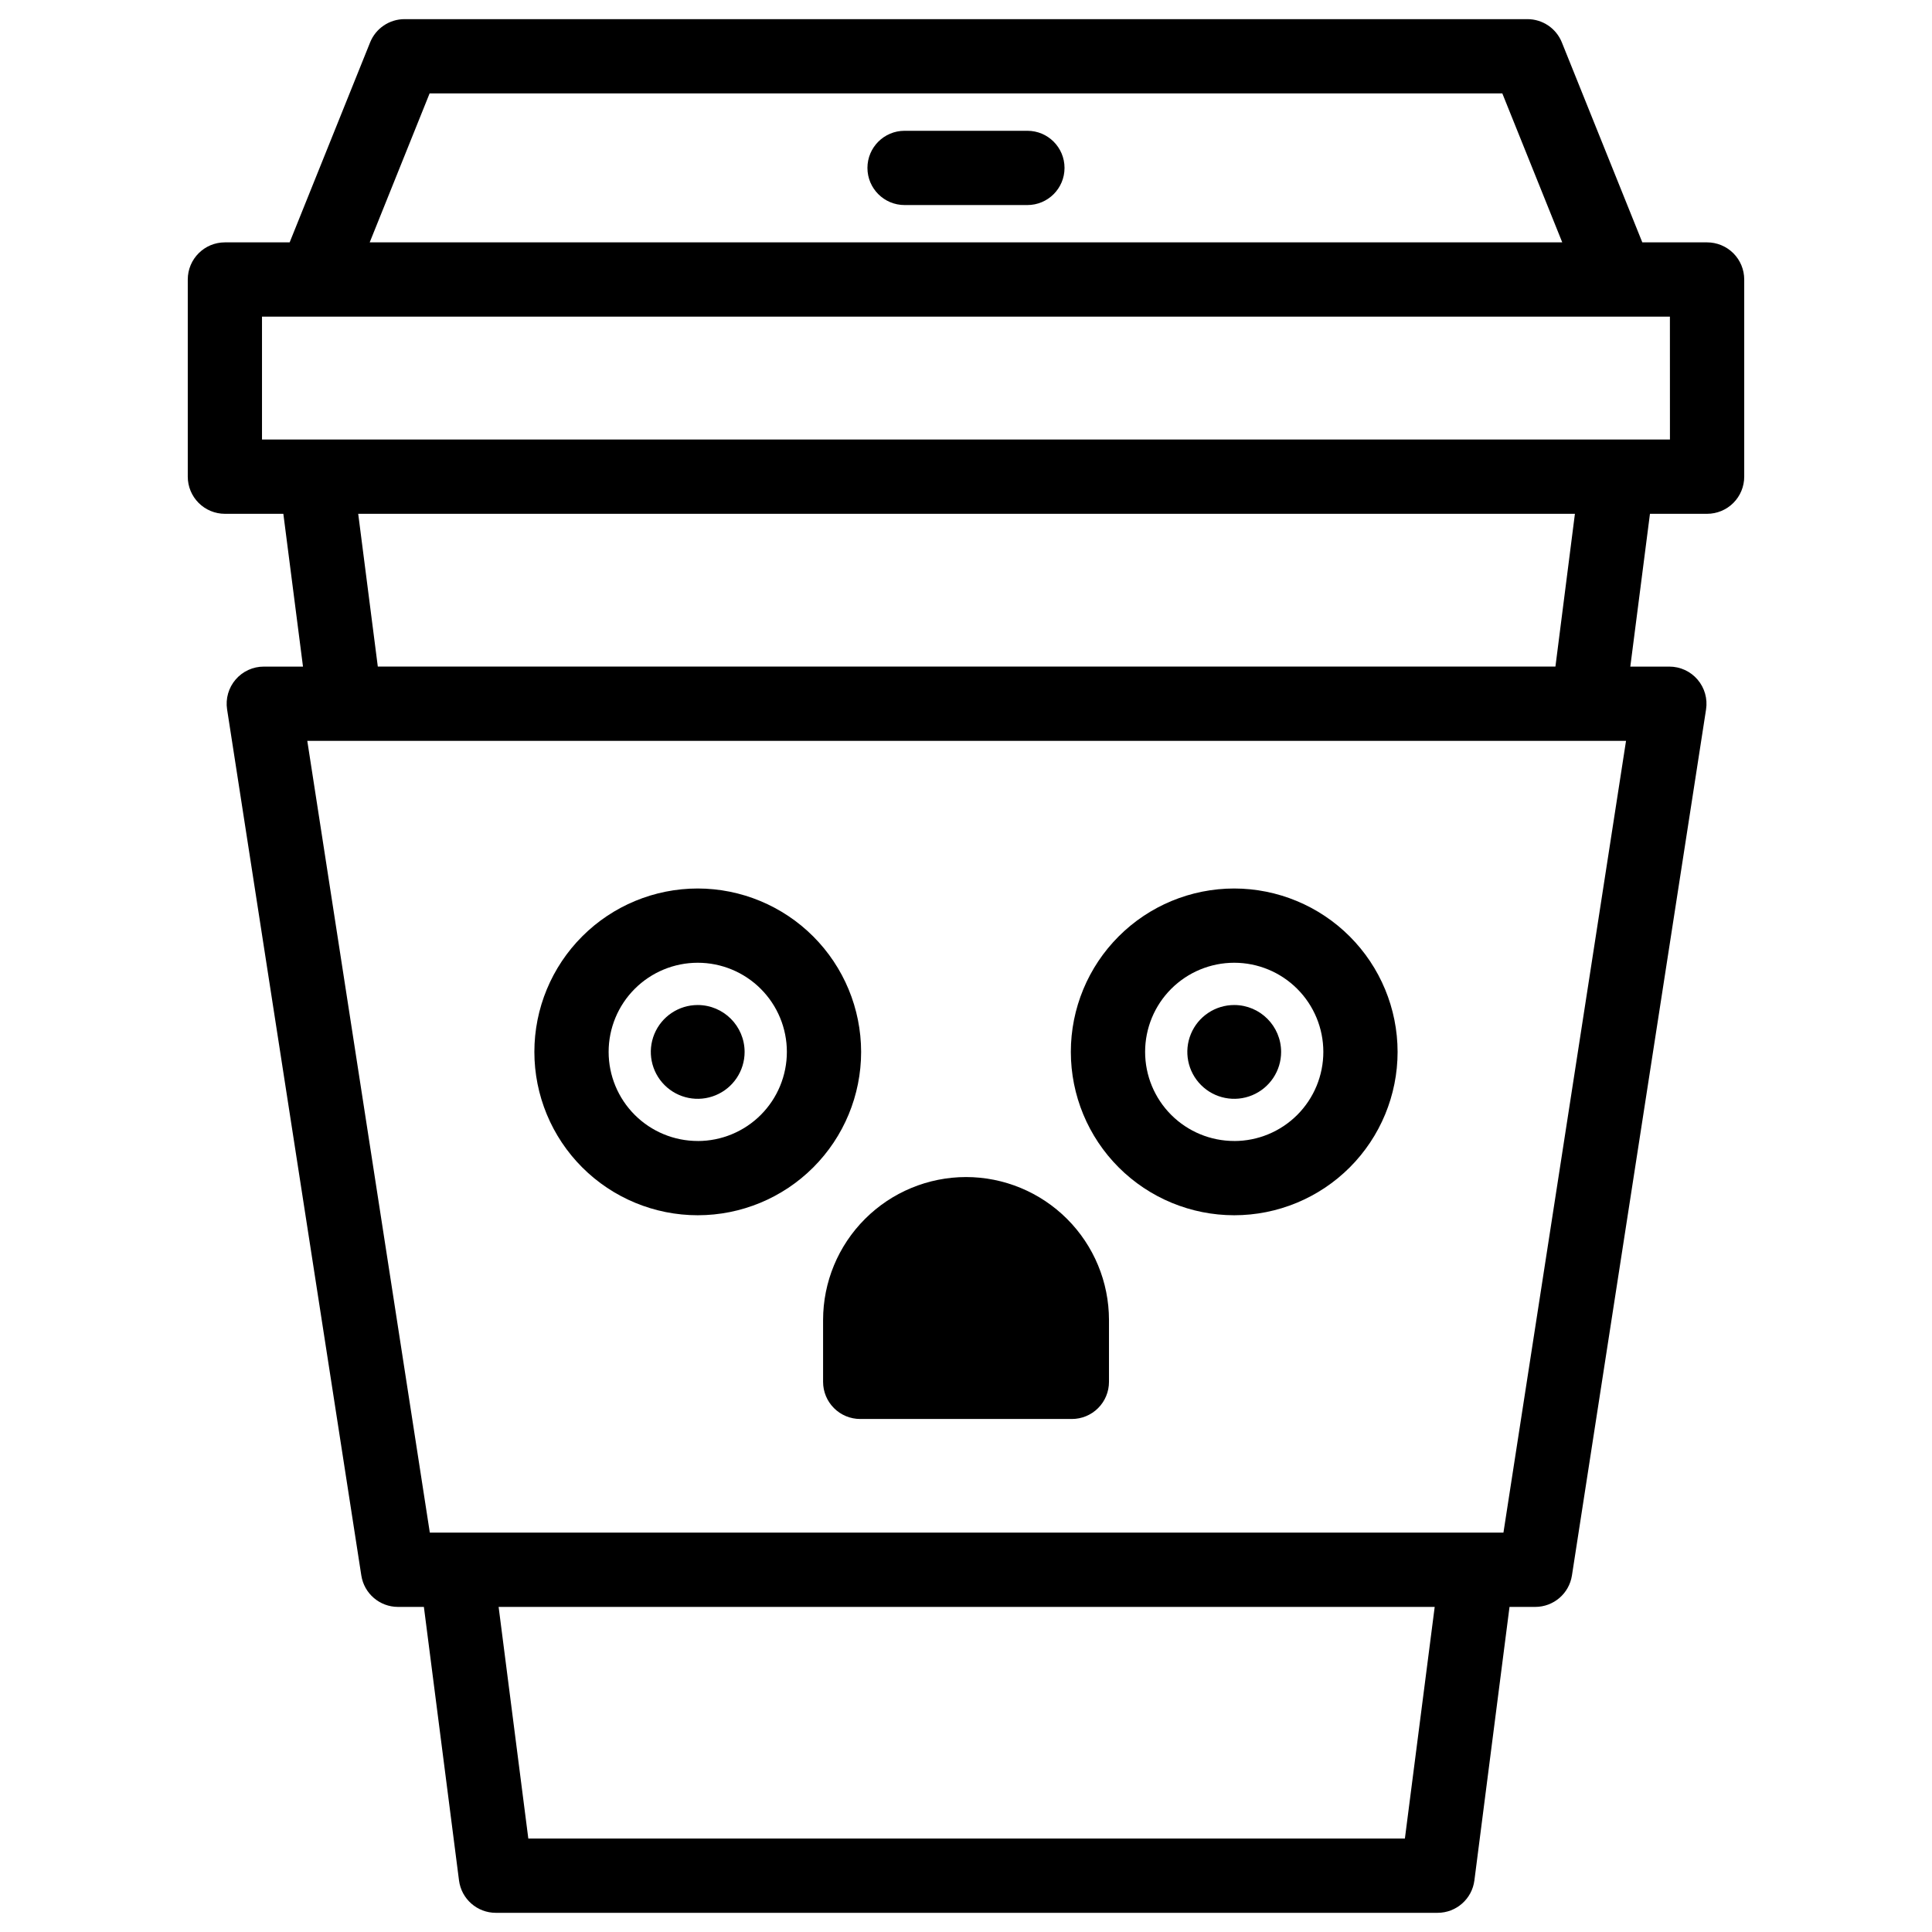
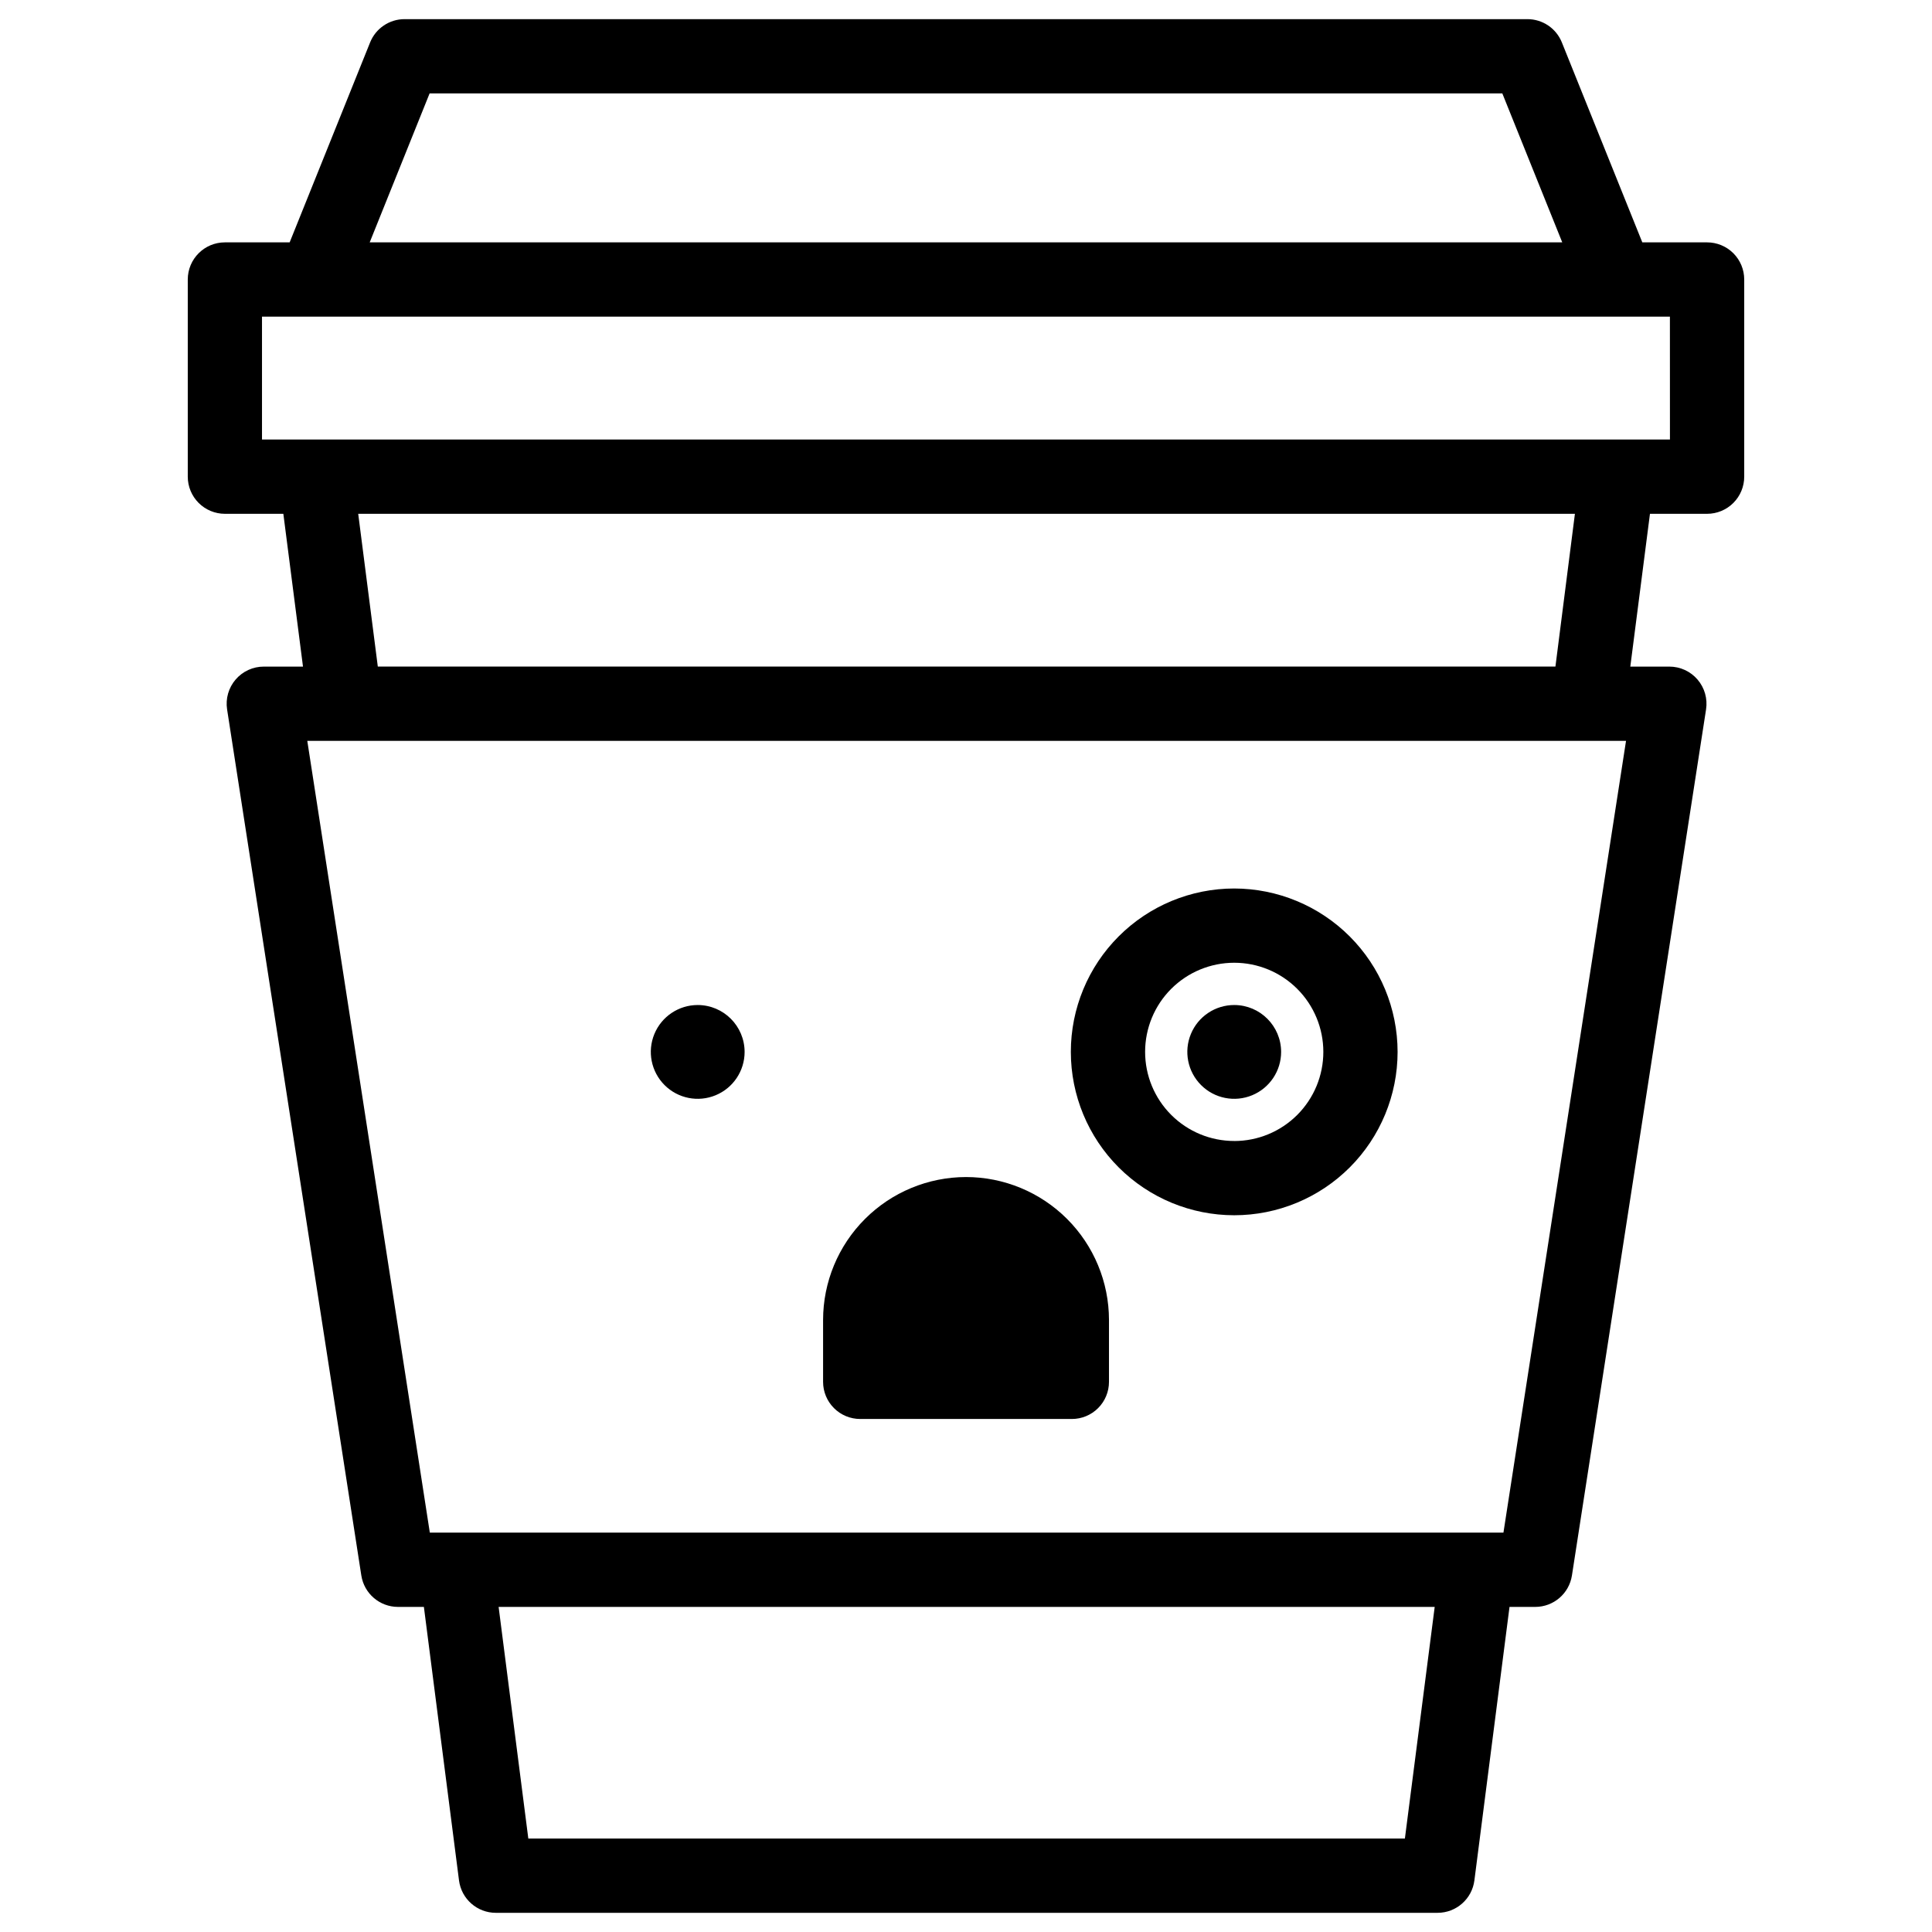
<svg xmlns="http://www.w3.org/2000/svg" fill="#000000" width="800px" height="800px" version="1.1" viewBox="144 144 512 512">
  <g>
    <path d="m596.39 208.23h-17.16l-21.324-52.996c-1.5-3.727-5.113-6.164-9.129-6.16h-297.56c-4.016-0.004-7.633 2.434-9.133 6.16l-21.324 52.996h-17.16c-5.434 0-9.84 4.406-9.84 9.84v52.254c0 2.609 1.035 5.109 2.883 6.957 1.844 1.844 4.348 2.883 6.957 2.883h15.488l5.207 40.492h-10.355c-2.879-0.012-5.617 1.238-7.496 3.422-1.875 2.18-2.703 5.078-2.262 7.922l35.57 229.51c0.742 4.797 4.871 8.336 9.723 8.336h6.859l9.309 72.492c0.633 4.906 4.812 8.582 9.758 8.578h249.57c4.945 0.004 9.125-3.672 9.758-8.578l9.309-72.492h6.82c4.852 0 8.98-3.539 9.723-8.336l35.543-229.51c0.438-2.84-0.387-5.731-2.258-7.91-1.871-2.184-4.602-3.438-7.477-3.434h-10.34l5.207-40.492h15.145-0.004c2.609 0 5.113-1.039 6.961-2.883 1.844-1.848 2.879-4.348 2.879-6.957v-52.254c0-2.609-1.035-5.109-2.879-6.957-1.848-1.844-4.352-2.883-6.961-2.883zm-338.54-39.477h284.28l15.883 39.477h-316.04zm258.46 462.48h-232.3l-7.871-61.391h248.07zm26.117-81.07h-284.52l-32.473-209.83h349.48zm13.777-229.51h-312.08l-5.195-40.492h322.44zm30.348-60.172h-373.12v-32.57h373.11z" />
-     <path d="m416.27 178.66h-32.551c-5.434 0-9.84 4.406-9.84 9.84s4.406 9.84 9.84 9.84h32.551c5.434 0 9.84-4.406 9.84-9.84s-4.406-9.84-9.84-9.84z" />
-     <path d="m328.91 379.46c-11.484 0-22.496 4.562-30.613 12.684-8.121 8.117-12.684 19.133-12.684 30.613 0 11.484 4.562 22.496 12.684 30.617 8.117 8.117 19.129 12.68 30.613 12.68 11.484 0 22.496-4.562 30.613-12.68 8.121-8.121 12.684-19.133 12.684-30.617-0.016-11.477-4.582-22.48-12.699-30.598-8.117-8.117-19.121-12.684-30.598-12.699zm0 66.914c-6.262 0-12.27-2.488-16.699-6.918-4.43-4.43-6.918-10.434-6.918-16.699 0-6.262 2.488-12.27 6.918-16.699 4.43-4.43 10.438-6.918 16.699-6.918 6.262 0 12.27 2.488 16.699 6.918 4.43 4.43 6.918 10.438 6.918 16.699 0 6.266-2.484 12.273-6.914 16.707-4.43 4.43-10.438 6.918-16.703 6.918z" />
    <path d="m328.91 410.34c-5.027-0.004-9.562 3.023-11.488 7.664-1.926 4.644-0.867 9.992 2.688 13.551 3.555 3.555 8.898 4.621 13.543 2.695 4.648-1.922 7.676-6.453 7.676-11.48-0.012-6.856-5.562-12.414-12.418-12.43z" />
    <path d="m471.08 379.46c-11.48 0-22.496 4.562-30.613 12.684-8.121 8.117-12.684 19.133-12.684 30.613 0 11.484 4.562 22.496 12.684 30.617 8.117 8.117 19.133 12.68 30.613 12.68 11.484 0 22.496-4.562 30.617-12.68 8.117-8.121 12.68-19.133 12.68-30.617-0.012-11.477-4.578-22.484-12.695-30.602-8.117-8.113-19.121-12.68-30.602-12.695zm0 66.914c-6.262 0-12.27-2.488-16.699-6.918-4.43-4.43-6.914-10.434-6.914-16.699 0-6.262 2.484-12.27 6.914-16.699 4.43-4.43 10.438-6.918 16.699-6.918 6.266 0 12.27 2.488 16.699 6.918 4.43 4.43 6.918 10.438 6.918 16.699 0.004 6.266-2.484 12.273-6.914 16.707-4.43 4.43-10.438 6.918-16.703 6.918z" />
    <path d="m471.08 410.34c-5.027 0-9.559 3.027-11.48 7.672-1.926 4.644-0.859 9.988 2.695 13.543 3.551 3.555 8.898 4.621 13.543 2.695 4.644-1.922 7.672-6.453 7.672-11.48-0.008-6.863-5.566-12.422-12.43-12.43z" />
    <path d="m400 455.93c-10.043 0.012-19.672 4.004-26.77 11.105-7.102 7.098-11.098 16.727-11.105 26.77v16.402c0 2.609 1.035 5.113 2.883 6.957 1.844 1.848 4.348 2.883 6.957 2.883h56.09-0.004c2.613 0 5.113-1.035 6.961-2.883 1.844-1.844 2.879-4.348 2.879-6.957v-16.402c-0.008-10.047-4.004-19.676-11.109-26.777-7.106-7.102-16.738-11.094-26.781-11.098z" />
  </g>
</svg>